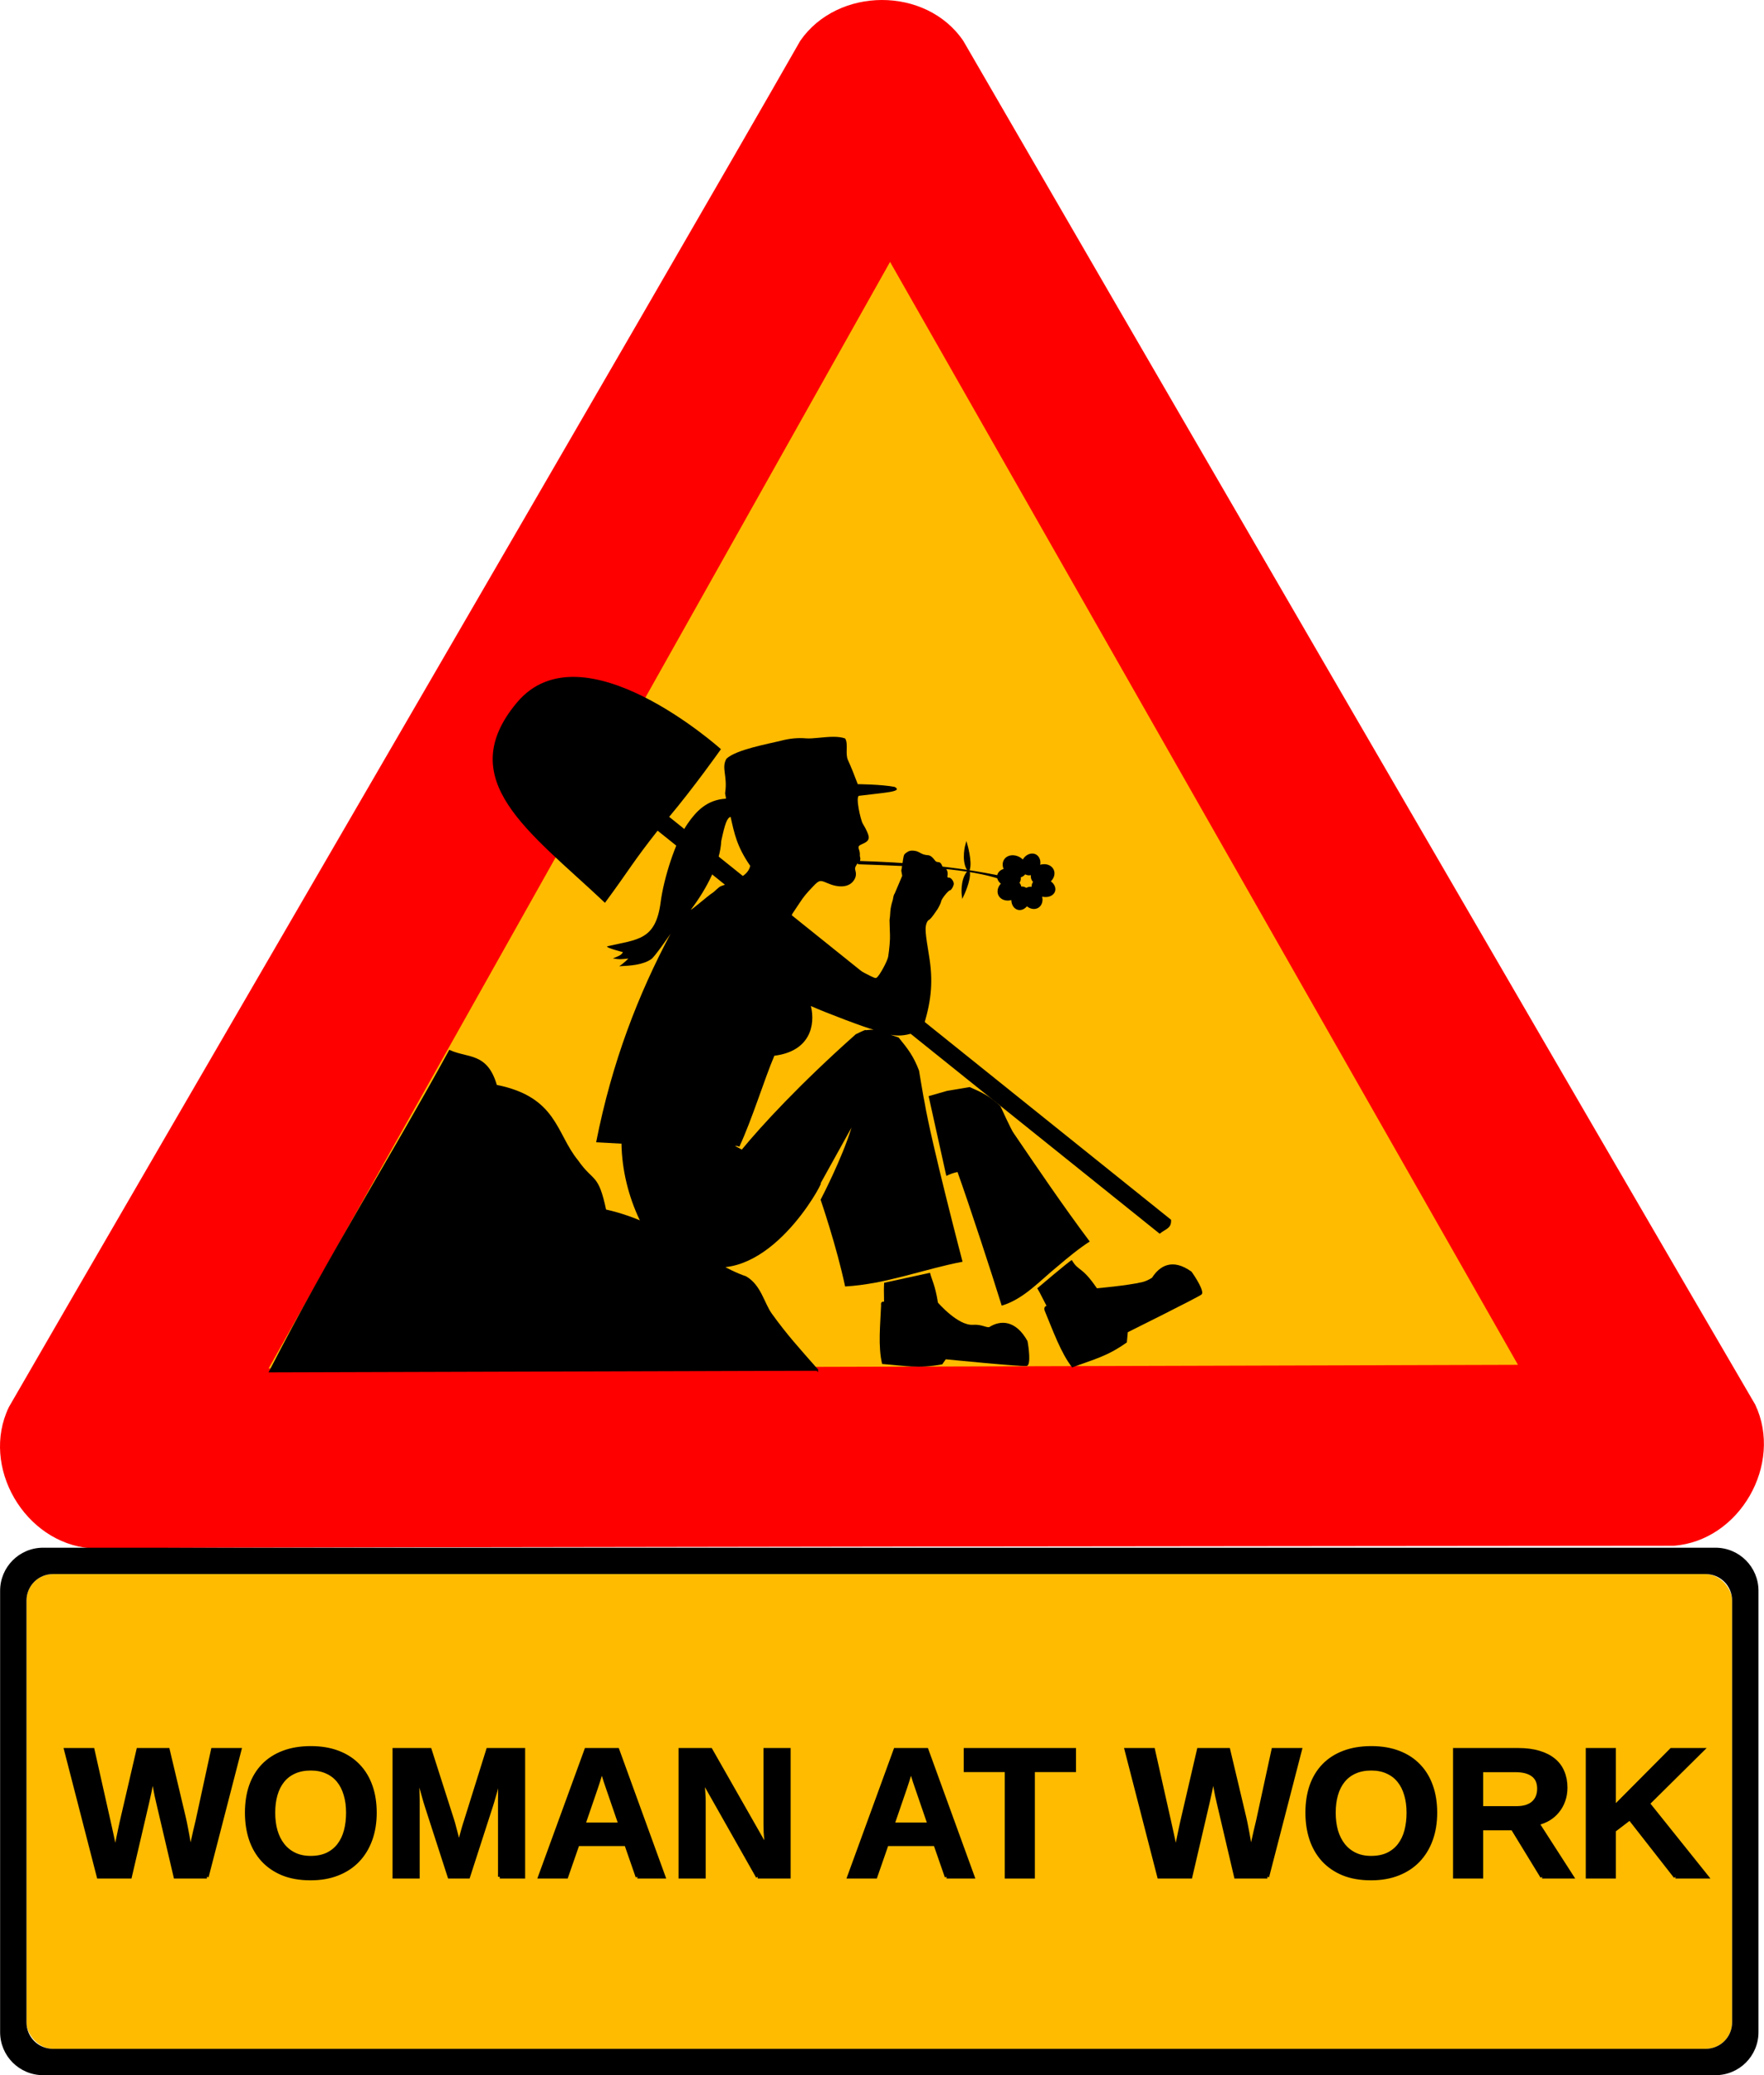
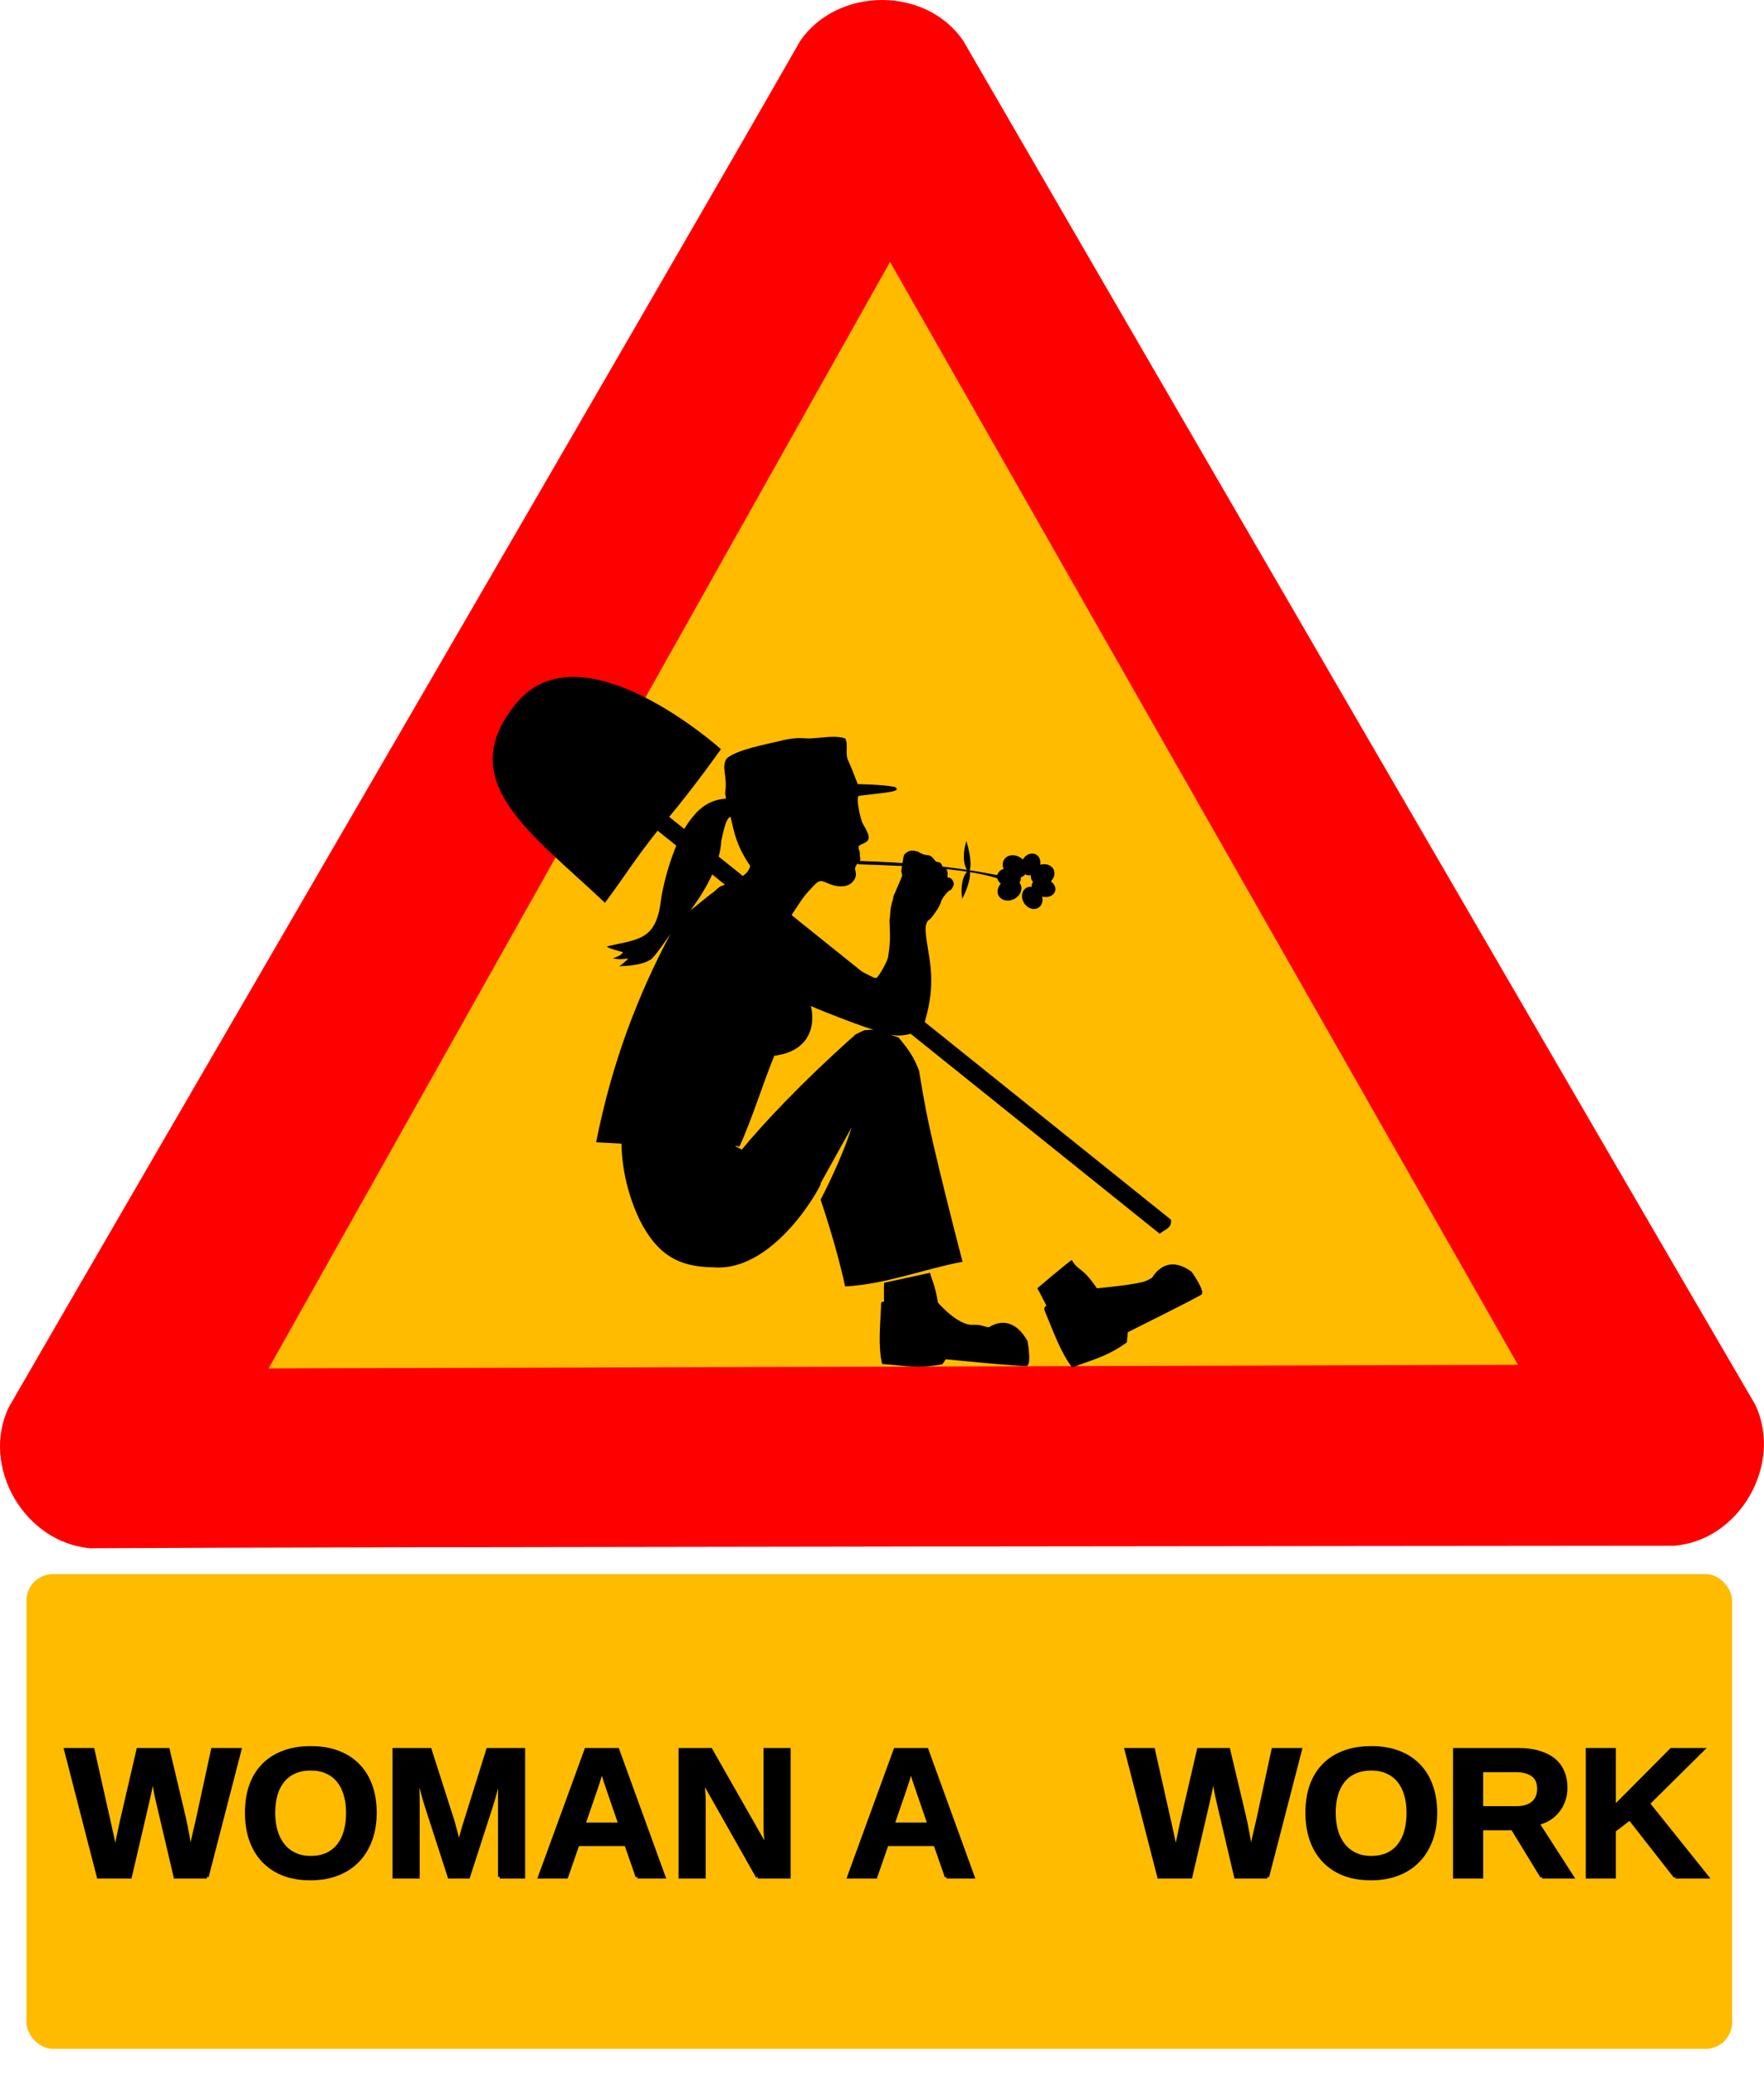
<svg xmlns="http://www.w3.org/2000/svg" version="1.1" viewBox="0 0 1003.2 1180.3">
  <g transform="translate(1.435 1.5506e-6)">
    <g transform="translate(1.989 .804)">
      <path transform="translate(-1.989 -.804)" d="m49.949 880.57c-37.285-3.053-62.672-46.385-46.335-80.278 67.572-117.31 375.98-647.15 450.07-777.1 21.286-30.763 71.506-31.083 92.69 0.012 67.811 117.18 374.91 646.55 450.41 775.69 15.999 33.816-8.834 77.468-46.355 80.266-135.38 0.138-750.9 0.594-900.48 1.403z" fill="#f00" fill-rule="evenodd" stroke-width="3pt" />
      <path transform="translate(-1.989 -.804)" d="m151.33 778.3 710.51-2.056-357.09-627.28-353.42 629.34z" fill="#fb0" fill-rule="evenodd" />
      <path transform="translate(-1.989 -.804)" d="m378.64 464.64 285.58 229.29c0.202 4.539-2.751 4.612-6.138 7.315l-285.58-229.29c-14.591 18.542-15.494 21.365-29.935 41.008-42.31-39.964-86.539-69.318-49.712-113.21 36.828-43.89 115.25 26.399 115.25 26.399s-14.96 21.196-29.468 38.486z" stroke="#000" stroke-width=".69px" />
      <path transform="translate(-1.989 -.804)" d="m428.99 769.01" fill="none" stroke="#000" stroke-width="1px" />
-       <path transform="translate(-1.989 -.804)" d="m463.27 779.1c-10.638-12.119-17.259-19.264-26.163-31.621-4.431-6.149-6.139-16.233-14.41-21.059-22.252-7.593-45.493-30.452-79.89-38.046-4.498-21.203-6.963-15.29-15.946-28.16-12.592-15.333-11.754-35.922-46.169-42.713-5.272-18.518-16.009-15.047-26.381-19.725-32.985 60.288-67.292 114.3-102.17 182.24l311.13-0.92z" stroke="#000" stroke-width="1.049px" />
      <path transform="translate(-3.424 -.804)" d="m473.78 419.06c-5.477 0.033-11.57 1.223-15.562 0.875-4.529-0.394-9.115 0.106-13.531 1.219-7.944 2.001-25.855 5.109-31.531 10.344-3.075 5.142 0.688 9.866-0.75 19.281-0.161 1.056 0.55 2.41 0.406 3.469-10.856 0.619-16.958 7.24-21.844 14.344-6.806 9.862-13.522 31.059-15.25 44.531-2.848 21.756-13.036 21.084-30.375 25.094-1.113 0.771 8.356 3.141 8.906 3.312-0.916 1.826-2.451 2.222-5.688 3.594 4.085 0.646 4.107 0.487 8.719 0.062 0.052 0.167-3.281 3.255-5.125 4.375 6.732-0.316 13.346-0.796 18-3.906 1.576-0.486 11.188-14.562 11.188-14.562-18.265 34.268-33.306 72.84-42.312 118.59l14.406 0.781c0.252 15.113 4.05 30.122 10.25 43.188 9.853 19.591 21.788 26.96 41.812 27.125 37.401 3.286 65.529-54.04 60.906-47.281l17.875-32.219c-5.512 18.055-17.594 41.062-17.594 41.062s9.159 26.635 13.938 49.344c23.409-1.348 44.325-9.779 66.781-14.062 0 0-17.76-67.706-21.594-90.656-0.539-2.153-3.156-18.094-3.156-18.094-3.145-8.164-6.16-12.135-11.594-18.781l-4.594-1.594c4.177 0.839 8.143 0.543 12.625-0.906 4.232-1.368 5.641-2.517 6.438-5.125 4.328-14.168 5.119-25.056 2.812-38.938-2.141-12.886-2.35-15.775-1.438-18.344 0.388-1.093 0.892-1.809 1.5-2.031 1.727-1.279 3.406-4.197 4.844-6.156 0.959-1.635 1.874-3.55 1.969-4.281 0.189-1.457 4.089-6.311 5.125-6.375 0.574-0.035 1.676-1.786 2.031-3.188 0.37-1.462-1.327-4.009-2.656-4-0.856 6e-3 -1.045-0.182-0.906-0.844 0.573-2.729-0.666-5-2.688-5-1.578-4.891-2.942-1.564-4.656-4.25-0.815-1.051-2.196-2.704-4.031-2.688-3.868-0.313-4.334-2.156-7.531-2.5-1.911-0.201-2.861-0.017-4.156 0.875-1.588 1.094-1.699 1.306-2.125 3.812-0.247 1.455-0.539 3.308-0.625 4.125-0.105 1.006-0.329 1.784-0.438 2.5l0.531 2.938-4.281 10.094c-0.854 1.067-0.803 2.877-1.156 3.906-0.668 1.914-1.281 4.817-1.344 6.5-0.063 1.683-0.266 3.777-0.438 4.625 0.1 2.798 0.132 5.848 0.25 8.375 0.124 2.532-0.286 7.79-1 12.406-0.393 2.542-4.863 10.76-6.5 11.969-0.736 0.544-1.229 0.364-6.75-2.5-16.464-8.54-21.561-11.343-24.031-13.219-3.399-2.581-7.805-6.984-11.781-11.5v0.062c-0.116-0.141-0.234-0.29-0.344-0.438-1.781-2.399-3.454-4.455-3.719-4.594-0.265-0.139-0.8-0.921-1.219-1.75-0.707-1.398-0.697-1.623 0.438-3.25 0.673-0.964 2.247-3.34 3.5-5.25 2.337-3.561 3.678-5.214 7.719-9.438 3.397-3.551 3.928-3.666 7.938-1.906 6.334 2.781 11.68 2.53 14.562-0.688 1.694-1.891 2.214-3.984 1.562-6.25-0.408-1.42-0.332-1.876 0.906-3.875 1.399-0.871 1.782-1.173 1.875-2.938 0.038-0.73-0.392-1.392-0.281-2.344 0.074-0.634-0.109-1.839-0.406-2.688-0.663-1.89-0.456-2.402 1.5-3.25 2.855-1.238 3.821-2.111 3.969-3.719 0.123-1.347-1.298-4.632-3.438-8.094-1.105-1.788-4.438-15.945-1.906-15.781 14.47-1.828 25.083-2.247 20.094-5.031-7.519-1.459-21-1.562-21-1.562-1.847-4.888-3.66-9.516-5.594-13.75-1.631-3.572 0.343-9.3-1.594-12.25-1.982-0.718-4.354-0.952-6.844-0.938zm-58.281 45.531c2.108 9.357 3.507 16.757 11.031 27.688 0.226 0.119-0.085 1.2-0.719 2.406-2.074 3.946-8.838 6.932-15.625 9.25-1.645 0.562-3.542 3.036-5.219 4.062-2.107 1.29-11.791 9.751-12.031 9.344 9.088-11.98 16.652-26.7 17.25-39.031 2.13-10.011 3.284-13.088 5.312-13.719zm45.656 107.59c8.503 3.835 31.584 12.546 35.719 13.469-1.142-0.013-2.669 0.038-4.469 0.281-0.112-0.691-5.477 2.34-5.688 2.281-32.086 28.53-53.65 52.037-64.844 65.625-1.295-0.715-2.594-1.408-3.906-2.094 1.092-0.011 1.965 0.112 2.5 0.469 7.298-15.67 14.173-38.269 19.906-51.75 20.362-2.547 23.442-17.46 20.781-28.281z" />
      <path transform="translate(-1.989 -.804)" d="m588.47 732.73c2.142 3.775-0.38-0.953 5.266 9.981-2.152 0.655-0.87 3.2-0.87 3.2 4.308 10.308 9.024 23.693 15.45 31.809 11.877-4.446 19.939-6.214 31.098-14.226l0.541-5.794s40.06-19.904 41.945-21.456c1.885-1.552-3.554-10.006-5.697-12.964-10.983-7.93-18.23-3.187-22.458 3.43-1.698 1.094-3.626 2.041-5.629 2.513-8.369 1.971-25.72 3.502-25.72 3.502-8.87-12.988-10.315-9.316-14.278-16.05-1.147 0.304-19.648 16.055-19.648 16.055z" fill-rule="evenodd" />
-       <path transform="translate(-1.989 -.804)" d="m550.03 618.28-12.75 2.125c-3.688 1.039-7.195 2.031-10.594 3.031l10.062 45.375c2.082-1.025 4.205-1.815 6.375-2.219 7.061 19.844 19.343 57.264 25.125 76 12.539-3.758 21.377-13.89 31.906-22.469 5.756-4.889 12.128-10.164 18.156-14-15.221-20.298-30.944-43.549-43.25-61.625-1.312-1.611-7.562-15.406-7.562-15.406-5.937-5.59-10.12-7.617-17.469-10.812z" fill-rule="evenodd" />
      <path transform="translate(-1.989 -.804)" d="m527.47 723.9-26.072 5.682c-0.215 3.609-0.148 3.588-0.063 10.756-2.227-0.315-1.687 2.007-1.687 2.007-0.449 11.163-1.814 23.342 0.583 33.412 12.643 0.987 20.703 2.761 34.201 0.213l1.998-2.874s43.784 4.383 46.148 3.772c2.364-0.61 1.02-10.553 0.326-14.14-6.606-11.827-15.166-12.119-21.793-7.907-1.96 0.265-4.255-1.651-9.228-1.33-8.58 0.554-19.902-12.622-19.902-12.622-1.714-10.416-3.345-12.38-4.511-16.968z" fill-rule="evenodd" />
      <g transform="matrix(.933 .359 -.359 .933 381.59 -118.44)">
        <path d="m314.68 530.36c25.239-8.799 51.268-16.807 80.654-21.458l-1.353 1.211c-19.102 0.773-44.33 9.092-78.778 21.025l-0.523-0.777z" fill="none" stroke="#000" stroke-width="1px" />
        <path transform="matrix(.123 .022 -.015 .096 369.48 455.72)" d="m345.71 405.22a58.571 61.429 0 1 1-117.14 0 58.571 61.429 0 1 1 117.14 0z" />
        <path transform="matrix(.074 -.057 .047 .094 357.78 487.59)" d="m494.29 358.08a61.429 57.143 0 1 1-122.86 0 61.429 57.143 0 1 1 122.86 0z" />
        <path transform="matrix(.088 -.044 .031 .087 352.93 483.88)" d="m614.29 456.65a68.571 64.286 0 1 1-137.14 0 68.571 64.286 0 1 1 137.14 0z" />
        <path transform="matrix(.097 .016 -.026 .078 377.16 461.92)" d="m614.29 456.65a68.571 64.286 0 1 1-137.14 0 68.571 64.286 0 1 1 137.14 0z" />
        <path transform="matrix(.032 .085 -.09 .017 437.96 459.84)" d="m614.29 456.65a68.571 64.286 0 1 1-137.14 0 68.571 64.286 0 1 1 137.14 0z" />
-         <path transform="matrix(-.013 .096 -.081 -.023 452.43 474.67)" d="m614.29 456.65a68.571 64.286 0 1 1-137.14 0 68.571 64.286 0 1 1 137.14 0z" />
        <path transform="matrix(-.087 .049 -.035 -.086 464.06 526.93)" d="m614.29 456.65a68.571 64.286 0 1 1-137.14 0 68.571 64.286 0 1 1 137.14 0z" />
        <path transform="matrix(-.098 -.002 .012 -.081 445.82 546.09)" d="m614.29 456.65a68.571 64.286 0 1 1-137.14 0 68.571 64.286 0 1 1 137.14 0z" />
        <path d="m374.31 512.19c-5.189-4.122-5.939-13.263-5.939-13.263s6.331 8.259 6.547 13.094l-0.609 0.168z" stroke="#000" stroke-width="1px" />
        <path d="m374.83 513.37c-2.088 6.122 2.174 13.823 2.174 13.823s0.823-10.046-1.581-14.021l-0.593 0.198z" stroke="#000" stroke-width="1px" />
      </g>
      <g transform="translate(527.98 293.68)">
        <g>
          <rect x="-516.35" y="600.8" width="970" height="270" rx="15.036" ry="15.036" fill="#fb0" />
        </g>
-         <path transform="translate(-1.2356e-5)" d="m-506.84 585.78c-13.574 0-24.5 10.957-24.5 24.531v250.97c0 13.574 10.926 24.5 24.5 24.5h951c13.574 0 24.5-10.926 24.5-24.5v-250.97c0-13.574-10.926-24.531-24.5-24.531h-951zm5.531 15h939.94c8.33 0 15.031 6.733 15.031 15.062v239.91c0 8.33-6.702 15.031-15.031 15.031h-939.94c-8.33 0-15.031-6.702-15.031-15.031v-239.91c0-8.33 6.702-15.062 15.031-15.062z" />
      </g>
      <g transform="translate(238.24 69.977)" stroke="#000" stroke-width="2">
        <path d="m-124 996.65h-17.944l-9.793-41.785c-0.308-1.265-0.649-2.768-1.025-4.512-0.342-1.743-0.667-3.435-0.974-5.076-0.376-1.88-0.718-3.828-1.025-5.845-0.376 2.017-0.752 3.982-1.128 5.896-0.171 0.82-0.342 1.675-0.513 2.563-0.171 0.855-0.359 1.709-0.564 2.563-0.171 0.82-0.342 1.607-0.513 2.358-0.137 0.752-0.291 1.436-0.461 2.051l-9.741 41.785h-17.944l-18.611-72.239h15.33l9.023 40.195c0.513 2.188 0.991 4.341 1.436 6.46 0.444 2.119 0.854 4.016 1.23 5.691 0.41 1.948 0.786 3.811 1.128 5.588 0.513-2.529 1.008-4.99 1.487-7.383 0.205-1.025 0.427-2.085 0.666-3.179 0.239-1.094 0.461-2.17 0.667-3.23 0.239-1.06 0.461-2.068 0.666-3.025 0.239-0.991 0.444-1.88 0.615-2.666l8.921-38.452h16.919l9.126 38.452c0.205 0.82 0.41 1.743 0.615 2.769 0.205 0.991 0.41 2.034 0.615 3.127 0.205 1.06 0.41 2.136 0.615 3.23 0.205 1.06 0.393 2.102 0.564 3.127 0.41 2.393 0.82 4.802 1.23 7.229 0.41-1.914 0.837-3.897 1.282-5.947 0.376-1.743 0.803-3.657 1.282-5.742 0.478-2.085 0.957-4.101 1.436-6.05l8.716-40.195h15.33l-18.662 72.239" />
        <path d="m-28.417 960.19c-7.7e-5 5.64-0.837 10.767-2.512 15.381-1.675 4.614-4.085 8.562-7.229 11.843-3.145 3.281-6.99 5.811-11.536 7.588-4.512 1.777-9.622 2.666-15.33 2.666-6.05 0-11.348-0.923-15.894-2.769-4.512-1.88-8.289-4.478-11.331-7.793-3.042-3.35-5.332-7.314-6.87-11.895-1.504-4.58-2.256-9.587-2.256-15.022-1e-5 -5.64 0.786-10.732 2.358-15.278 1.606-4.546 3.948-8.408 7.024-11.587 3.11-3.213 6.921-5.674 11.433-7.383 4.546-1.743 9.758-2.615 15.637-2.615 5.879 8e-5 11.074 0.872 15.586 2.615 4.546 1.743 8.357 4.221 11.433 7.434 3.11 3.213 5.469 7.092 7.075 11.638 1.606 4.512 2.41 9.57 2.41 15.176m-15.432 0c-6.2e-5 -3.794-0.461-7.212-1.384-10.254-0.889-3.076-2.222-5.708-3.999-7.896-1.777-2.187-3.982-3.862-6.614-5.024-2.598-1.196-5.623-1.794-9.075-1.794-3.521 6e-5 -6.614 0.598-9.28 1.794-2.632 1.162-4.837 2.837-6.614 5.024-1.777 2.188-3.11 4.819-3.999 7.896-0.889 3.042-1.333 6.46-1.333 10.254-1.9e-5 3.76 0.444 7.212 1.333 10.356 0.923 3.11 2.273 5.793 4.05 8.049 1.777 2.256 3.982 4.016 6.614 5.281 2.632 1.265 5.674 1.897 9.126 1.897 3.691 1e-5 6.87-0.632 9.536-1.897 2.666-1.299 4.854-3.076 6.562-5.332 1.743-2.29 3.025-4.99 3.845-8.101 0.82-3.144 1.23-6.562 1.23-10.254" />
        <path d="m42.56 996.65v-43.784c-6.7e-5 -1.743 0.017-3.538 0.051-5.383 0.068-1.846 0.137-3.538 0.205-5.076 0.102-1.812 0.188-3.572 0.256-5.281-0.718 2.7-1.401 5.264-2.051 7.69-0.274 1.025-0.564 2.085-0.872 3.179-0.308 1.094-0.615 2.153-0.923 3.179-0.274 1.025-0.547 1.982-0.82 2.871-0.274 0.889-0.513 1.658-0.718 2.307l-13.022 40.298h-10.767l-13.022-40.298c-0.205-0.649-0.444-1.418-0.718-2.307-0.239-0.889-0.513-1.846-0.82-2.871-0.273-1.025-0.564-2.085-0.872-3.179-0.308-1.094-0.615-2.153-0.923-3.179-0.684-2.427-1.401-4.99-2.153-7.69 0.103 1.982 0.205 3.931 0.308 5.845 0.068 1.641 0.137 3.367 0.205 5.178 0.068 1.812 0.103 3.384 0.103 4.717v43.784h-13.433v-72.239h20.251l12.92 40.4c0.342 1.06 0.701 2.358 1.077 3.897 0.41 1.538 0.803 3.025 1.179 4.46 0.41 1.675 0.854 3.418 1.333 5.229 0.478-1.777 0.94-3.486 1.384-5.127 0.205-0.718 0.41-1.453 0.615-2.205 0.205-0.752 0.41-1.487 0.615-2.205 0.205-0.718 0.41-1.401 0.615-2.051 0.205-0.649 0.393-1.23 0.564-1.743l12.715-40.657h20.149v72.239h-13.433" />
        <path d="m120.82 996.65-6.409-18.457h-27.532l-6.409 18.457h-15.125l26.353-72.239h17.842l26.25 72.239h-14.971m-16.919-50.603c-0.41-1.196-0.82-2.393-1.23-3.589-0.376-1.23-0.718-2.341-1.025-3.333-0.273-1.025-0.513-1.863-0.718-2.512-0.171-0.649-0.273-1.008-0.308-1.077-0.034 0.103-0.137 0.479-0.308 1.128-0.171 0.649-0.41 1.47-0.718 2.461-0.273 0.991-0.615 2.102-1.025 3.333-0.376 1.196-0.769 2.393-1.179 3.589l-7.127 20.764h20.764l-7.127-20.764" />
        <path d="m189.23 996.65-31.479-55.627c0.171 1.504 0.325 3.008 0.461 4.512 0.137 1.299 0.239 2.7 0.308 4.204 0.103 1.504 0.154 2.939 0.154 4.307v42.605h-13.433v-72.239h17.278l31.941 56.089c-0.171-1.435-0.325-2.939-0.461-4.512-0.137-1.333-0.256-2.837-0.359-4.512-0.068-1.675-0.103-3.367-0.103-5.076v-41.99h13.433v72.239h-17.739" />
        <path d="m296.63 996.65-6.409-18.457h-27.532l-6.409 18.457h-15.125l26.353-72.239h17.842l26.25 72.239h-14.971m-16.919-50.603c-0.41-1.196-0.82-2.393-1.23-3.589-0.376-1.23-0.718-2.341-1.025-3.333-0.273-1.025-0.513-1.863-0.718-2.512-0.171-0.649-0.273-1.008-0.308-1.077-0.034 0.103-0.137 0.479-0.308 1.128-0.171 0.649-0.41 1.47-0.718 2.461-0.273 0.991-0.615 2.102-1.025 3.333-0.376 1.196-0.769 2.393-1.179 3.589l-7.127 20.764h20.764l-7.127-20.764" />
-         <path d="m345.87 936.1v60.549h-15.125v-60.549h-23.328v-11.689h61.831v11.689h-23.379" />
        <path d="m479.11 996.65h-17.944l-9.793-41.785c-0.308-1.265-0.649-2.768-1.025-4.512-0.342-1.743-0.667-3.435-0.974-5.076-0.376-1.88-0.718-3.828-1.025-5.845-0.376 2.017-0.752 3.982-1.128 5.896-0.171 0.82-0.342 1.675-0.513 2.563-0.171 0.855-0.359 1.709-0.564 2.563-0.171 0.82-0.342 1.607-0.513 2.358-0.137 0.752-0.291 1.436-0.461 2.051l-9.741 41.785h-17.944l-18.611-72.239h15.33l9.023 40.195c0.513 2.188 0.991 4.341 1.436 6.46 0.444 2.119 0.854 4.016 1.23 5.691 0.41 1.948 0.786 3.811 1.128 5.588 0.513-2.529 1.008-4.99 1.487-7.383 0.205-1.025 0.427-2.085 0.666-3.179 0.239-1.094 0.461-2.17 0.666-3.23 0.239-1.06 0.461-2.068 0.667-3.025 0.239-0.991 0.444-1.88 0.615-2.666l8.921-38.452h16.919l9.126 38.452c0.205 0.82 0.41 1.743 0.615 2.769 0.205 0.991 0.41 2.034 0.615 3.127 0.205 1.06 0.41 2.136 0.615 3.23 0.205 1.06 0.393 2.102 0.564 3.127 0.41 2.393 0.82 4.802 1.23 7.229 0.41-1.914 0.837-3.897 1.282-5.947 0.376-1.743 0.803-3.657 1.282-5.742 0.478-2.085 0.957-4.101 1.436-6.05l8.716-40.195h15.33l-18.662 72.239" />
        <path d="m574.69 960.19c-8e-5 5.64-0.837 10.767-2.512 15.381-1.675 4.614-4.085 8.562-7.229 11.843-3.145 3.281-6.99 5.811-11.536 7.588-4.512 1.777-9.622 2.666-15.33 2.666-6.05 0-11.348-0.923-15.894-2.769-4.512-1.88-8.289-4.478-11.331-7.793-3.042-3.35-5.332-7.314-6.87-11.895-1.504-4.58-2.256-9.587-2.256-15.022-1e-5 -5.64 0.786-10.732 2.358-15.278 1.606-4.546 3.948-8.408 7.024-11.587 3.11-3.213 6.921-5.674 11.433-7.383 4.546-1.743 9.758-2.615 15.637-2.615 5.879 8e-5 11.074 0.872 15.586 2.615 4.546 1.743 8.357 4.221 11.433 7.434 3.11 3.213 5.469 7.092 7.075 11.638 1.606 4.512 2.41 9.57 2.41 15.176m-15.432 0c-6e-5 -3.794-0.461-7.212-1.384-10.254-0.889-3.076-2.222-5.708-3.999-7.896-1.777-2.187-3.982-3.862-6.614-5.024-2.598-1.196-5.623-1.794-9.075-1.794-3.521 6e-5 -6.614 0.598-9.28 1.794-2.632 1.162-4.836 2.837-6.614 5.024-1.777 2.188-3.11 4.819-3.999 7.896-0.889 3.042-1.333 6.46-1.333 10.254-2e-5 3.76 0.444 7.212 1.333 10.356 0.923 3.11 2.273 5.793 4.05 8.049 1.777 2.256 3.982 4.016 6.614 5.281 2.632 1.265 5.674 1.897 9.126 1.897 3.691 1e-5 6.87-0.632 9.536-1.897 2.666-1.299 4.854-3.076 6.562-5.332 1.743-2.29 3.025-4.99 3.845-8.101 0.82-3.144 1.23-6.562 1.23-10.254" />
        <path d="m635.32 996.65-16.765-27.429h-17.739v27.429h-15.125v-72.239h36.094c4.512 8e-5 8.442 0.513 11.792 1.538 3.384 0.991 6.204 2.427 8.46 4.307 2.256 1.846 3.931 4.102 5.024 6.768 1.128 2.632 1.692 5.606 1.692 8.921-7e-5 2.7-0.41 5.178-1.23 7.434-0.786 2.222-1.897 4.204-3.333 5.947-1.401 1.743-3.076 3.213-5.024 4.409-1.948 1.162-4.067 2.017-6.357 2.563l19.534 30.352h-17.021m-1.794-50.09c-6e-5 -3.52-1.162-6.135-3.486-7.844-2.29-1.709-5.571-2.563-9.844-2.563h-19.38v21.328h19.79c2.256 4e-5 4.187-0.256 5.793-0.769 1.641-0.547 2.974-1.299 3.999-2.256 1.06-0.991 1.846-2.153 2.358-3.486 0.513-1.333 0.769-2.803 0.769-4.409" />
        <path d="m711.16 996.65-25.942-33.171-8.921 6.819v26.353h-15.125v-72.239h15.125v32.761l32.556-32.761h17.637l-30.864 30.557 33.376 41.682h-17.842" />
      </g>
    </g>
  </g>
</svg>